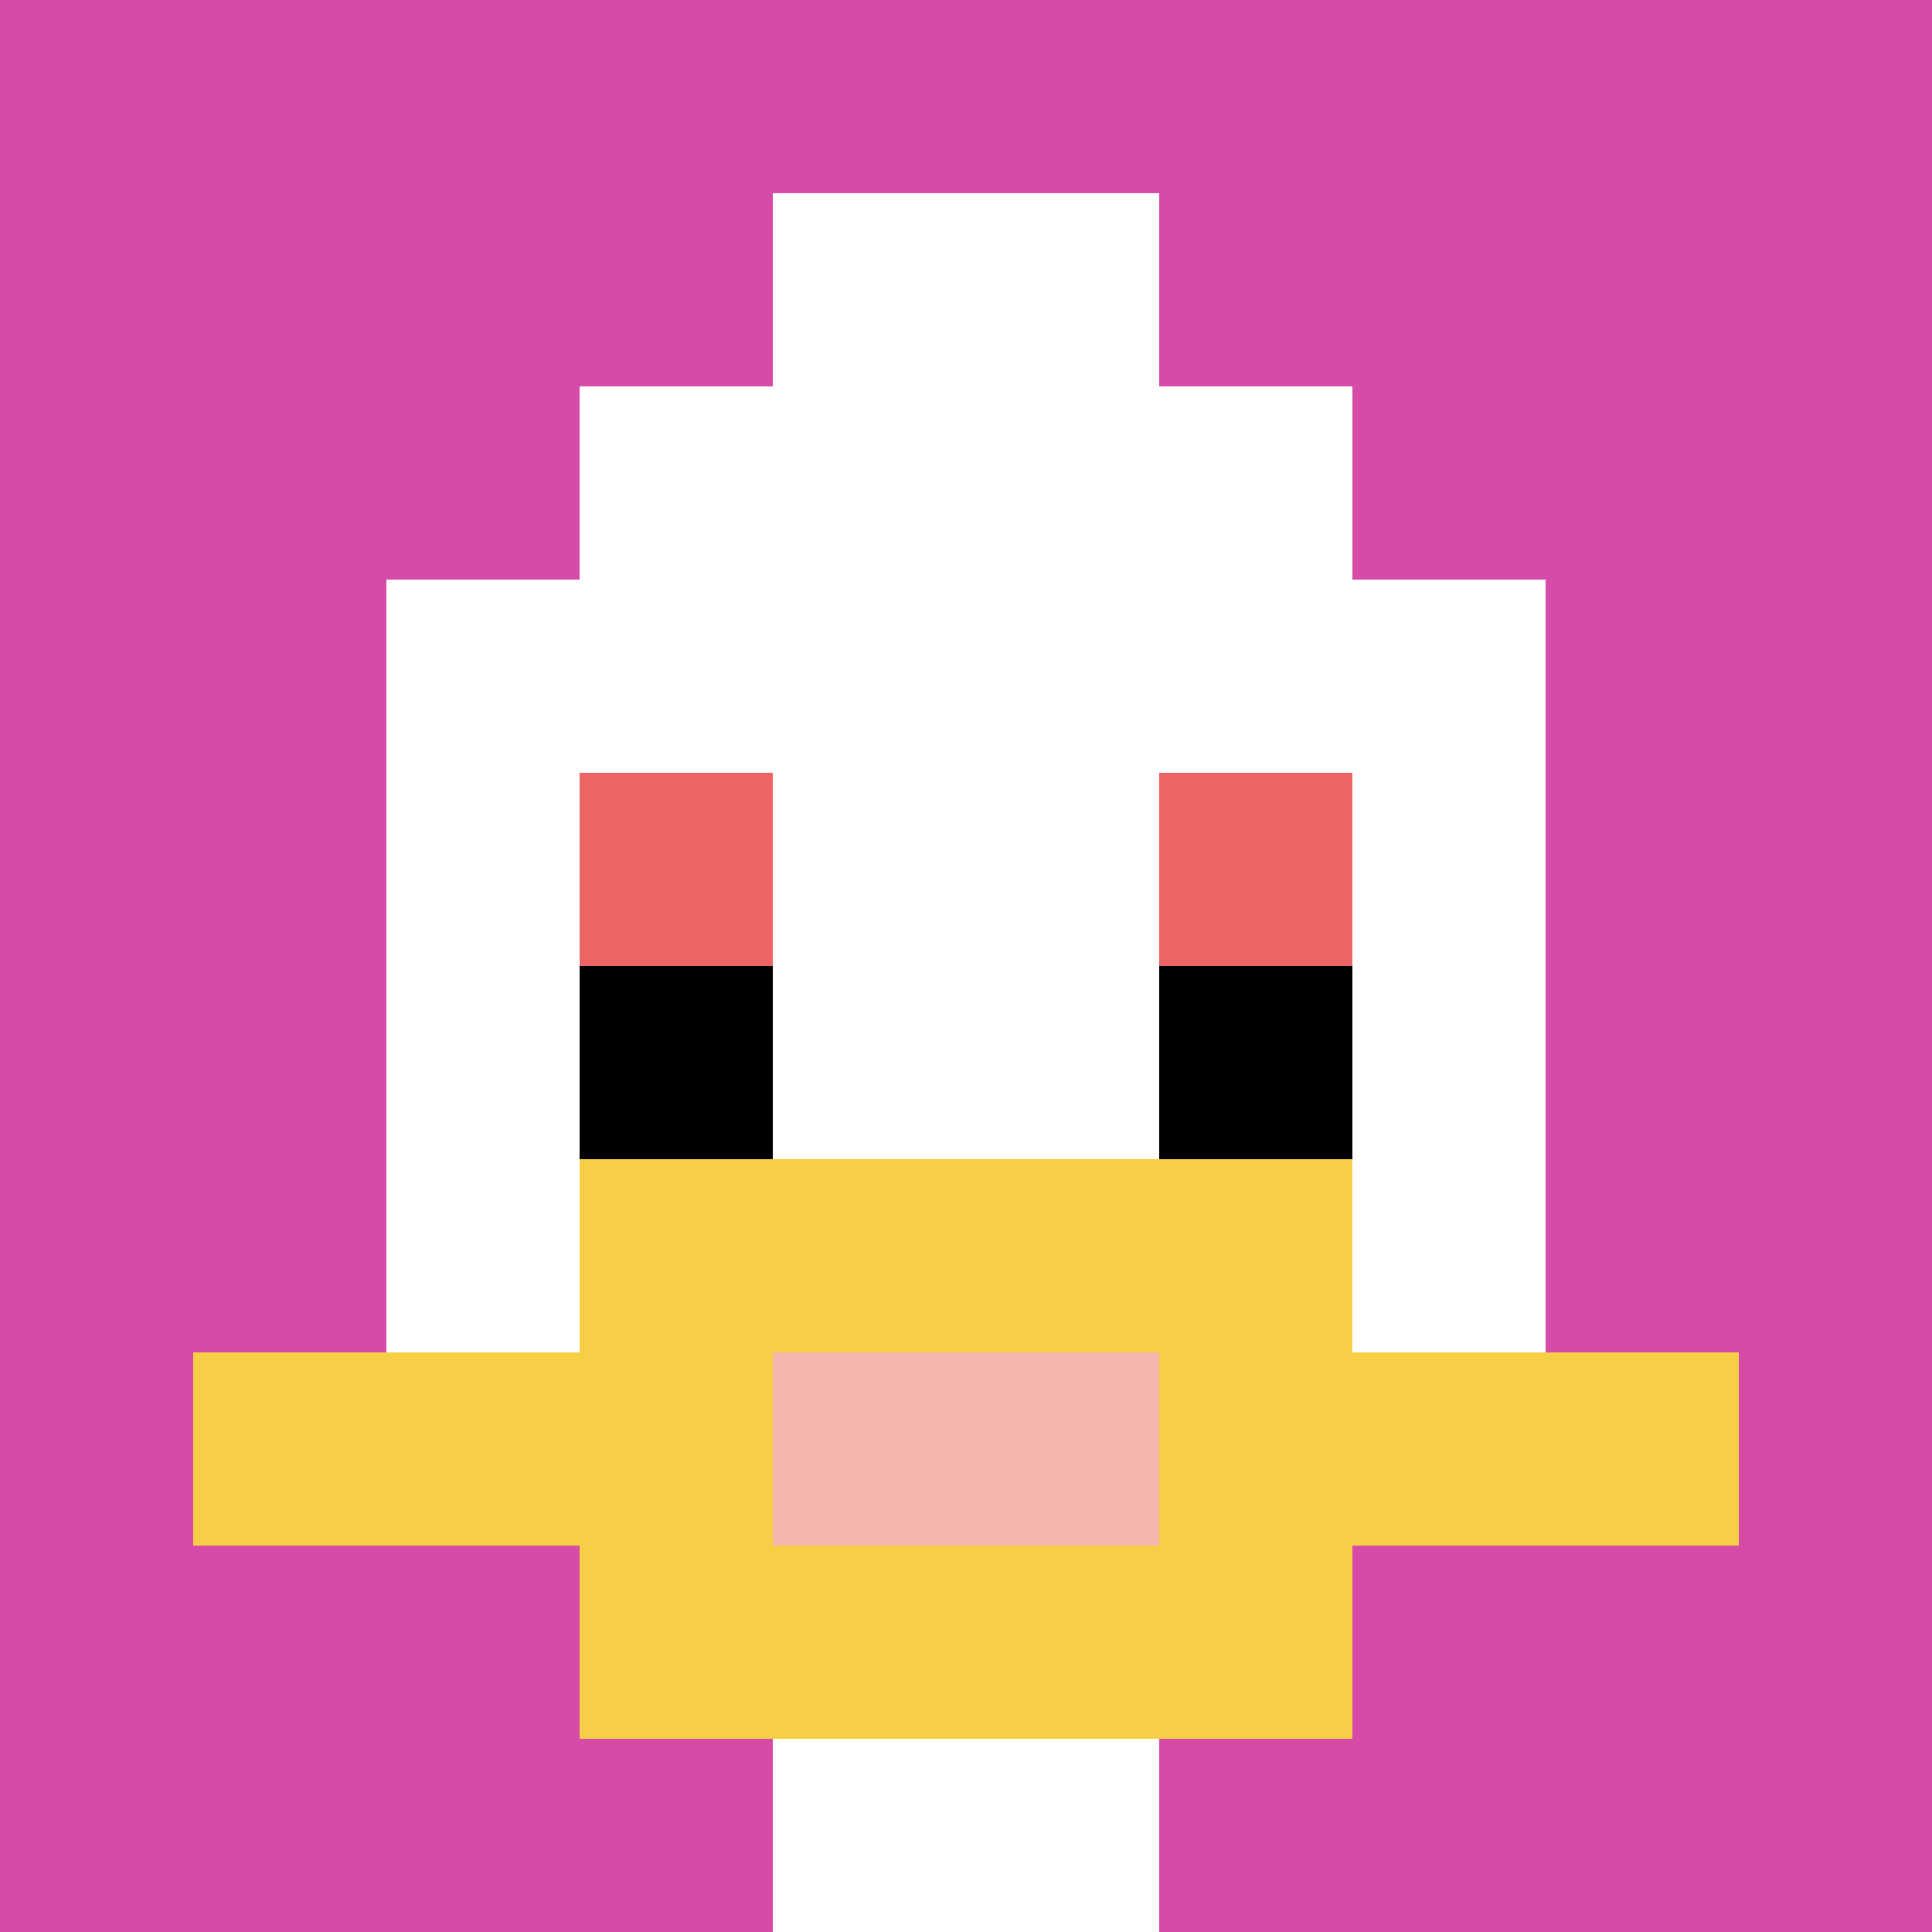
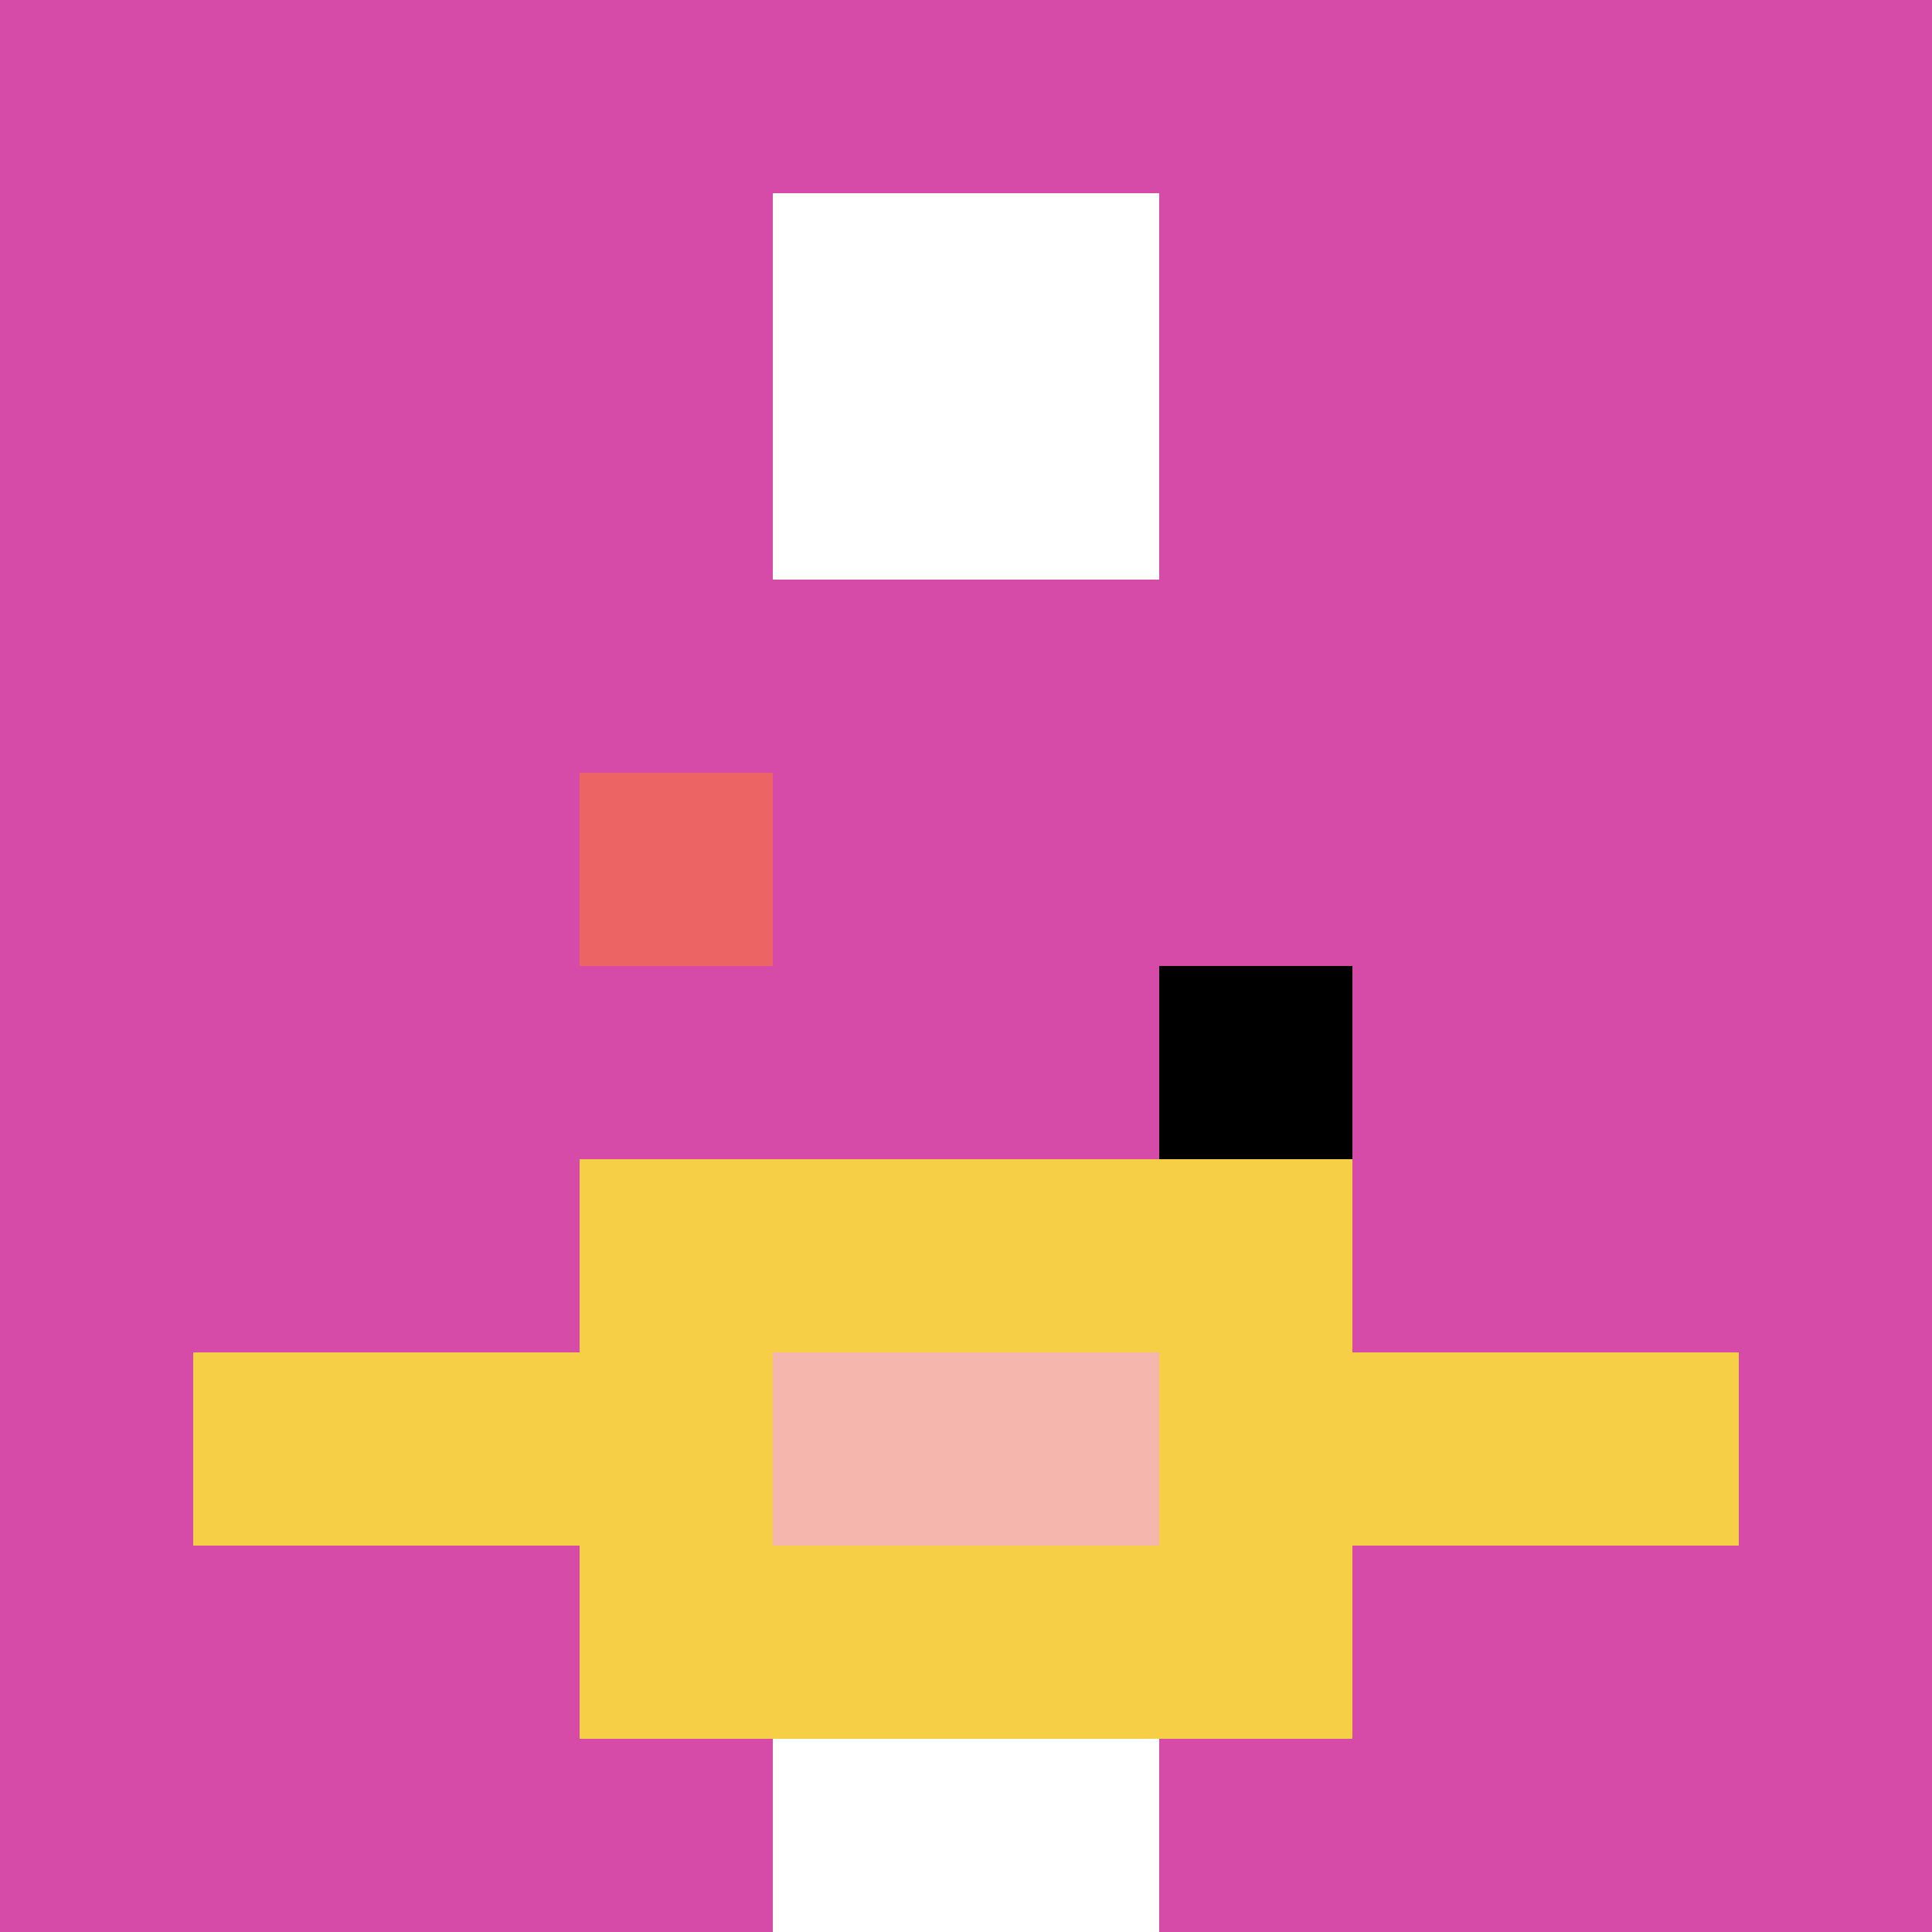
<svg xmlns="http://www.w3.org/2000/svg" version="1.1" width="694" height="694">
  <title>'goose-pfp-128732' by Dmitri Cherniak</title>
  <desc>seed=128732
backgroundColor=#ffffff
padding=20
innerPadding=0
timeout=500
dimension=1
border=false
Save=function(){return n.handleSave()}
frame=3

Rendered at Sun Sep 15 2024 08:57:44 GMT-0600 (Central Standard Time)
Generated in 1ms
</desc>
  <defs />
-   <rect width="100%" height="100%" fill="#ffffff" />
  <g>
    <g id="0-0">
      <rect x="0" y="0" height="694" width="694" fill="#D74BA8" />
      <g>
-         <rect id="0-0-3-2-4-7" x="208.2" y="138.8" width="277.6" height="485.8" fill="#ffffff" />
-         <rect id="0-0-2-3-6-5" x="138.8" y="208.2" width="416.4" height="347" fill="#ffffff" />
        <rect id="0-0-4-8-2-2" x="277.6" y="555.2" width="138.8" height="138.8" fill="#ffffff" />
        <rect id="0-0-1-7-8-1" x="69.4" y="485.8" width="555.2" height="69.4" fill="#F7CF46" />
        <rect id="0-0-3-6-4-3" x="208.2" y="416.4" width="277.6" height="208.2" fill="#F7CF46" />
        <rect id="0-0-4-7-2-1" x="277.6" y="485.8" width="138.8" height="69.4" fill="#F4B6AD" />
        <rect id="0-0-3-4-1-1" x="208.2" y="277.6" width="69.4" height="69.4" fill="#EC6463" />
-         <rect id="0-0-6-4-1-1" x="416.4" y="277.6" width="69.4" height="69.4" fill="#EC6463" />
-         <rect id="0-0-3-5-1-1" x="208.2" y="347" width="69.4" height="69.4" fill="#000000" />
        <rect id="0-0-6-5-1-1" x="416.4" y="347" width="69.4" height="69.4" fill="#000000" />
        <rect id="0-0-4-1-2-2" x="277.6" y="69.4" width="138.8" height="138.8" fill="#ffffff" />
      </g>
      <rect x="0" y="0" stroke="white" stroke-width="0" height="694" width="694" fill="none" />
    </g>
  </g>
</svg>